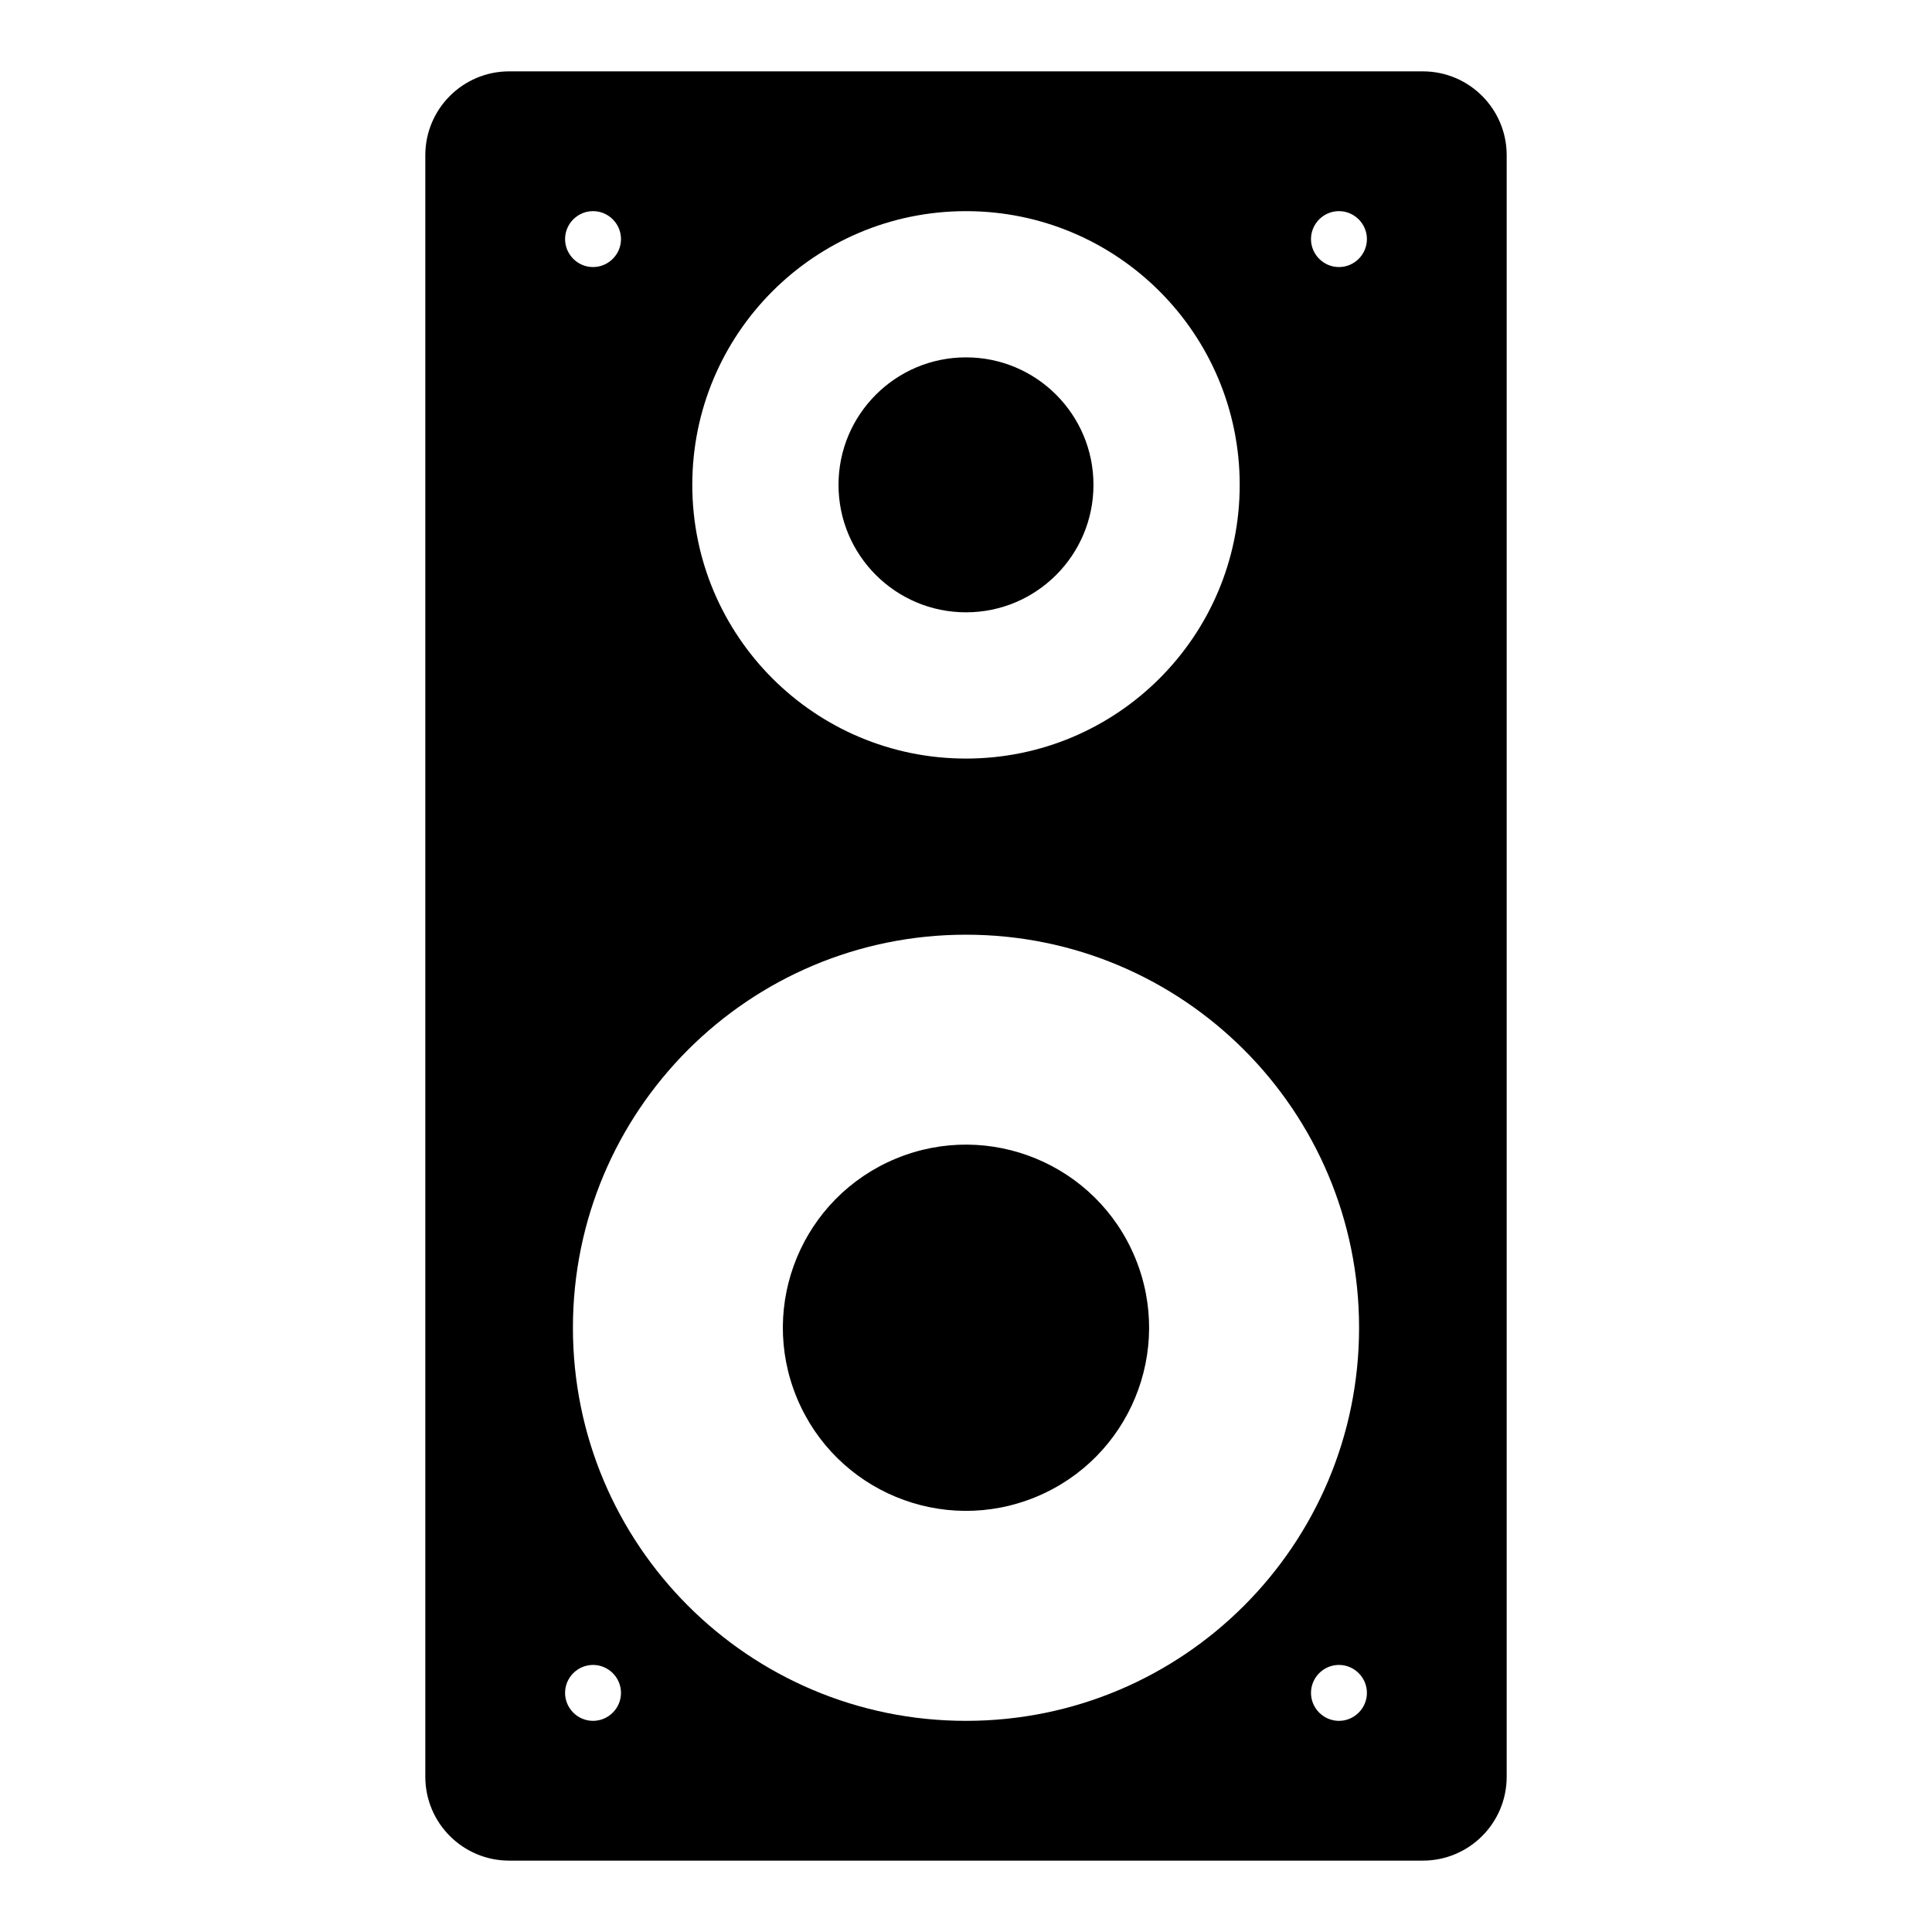
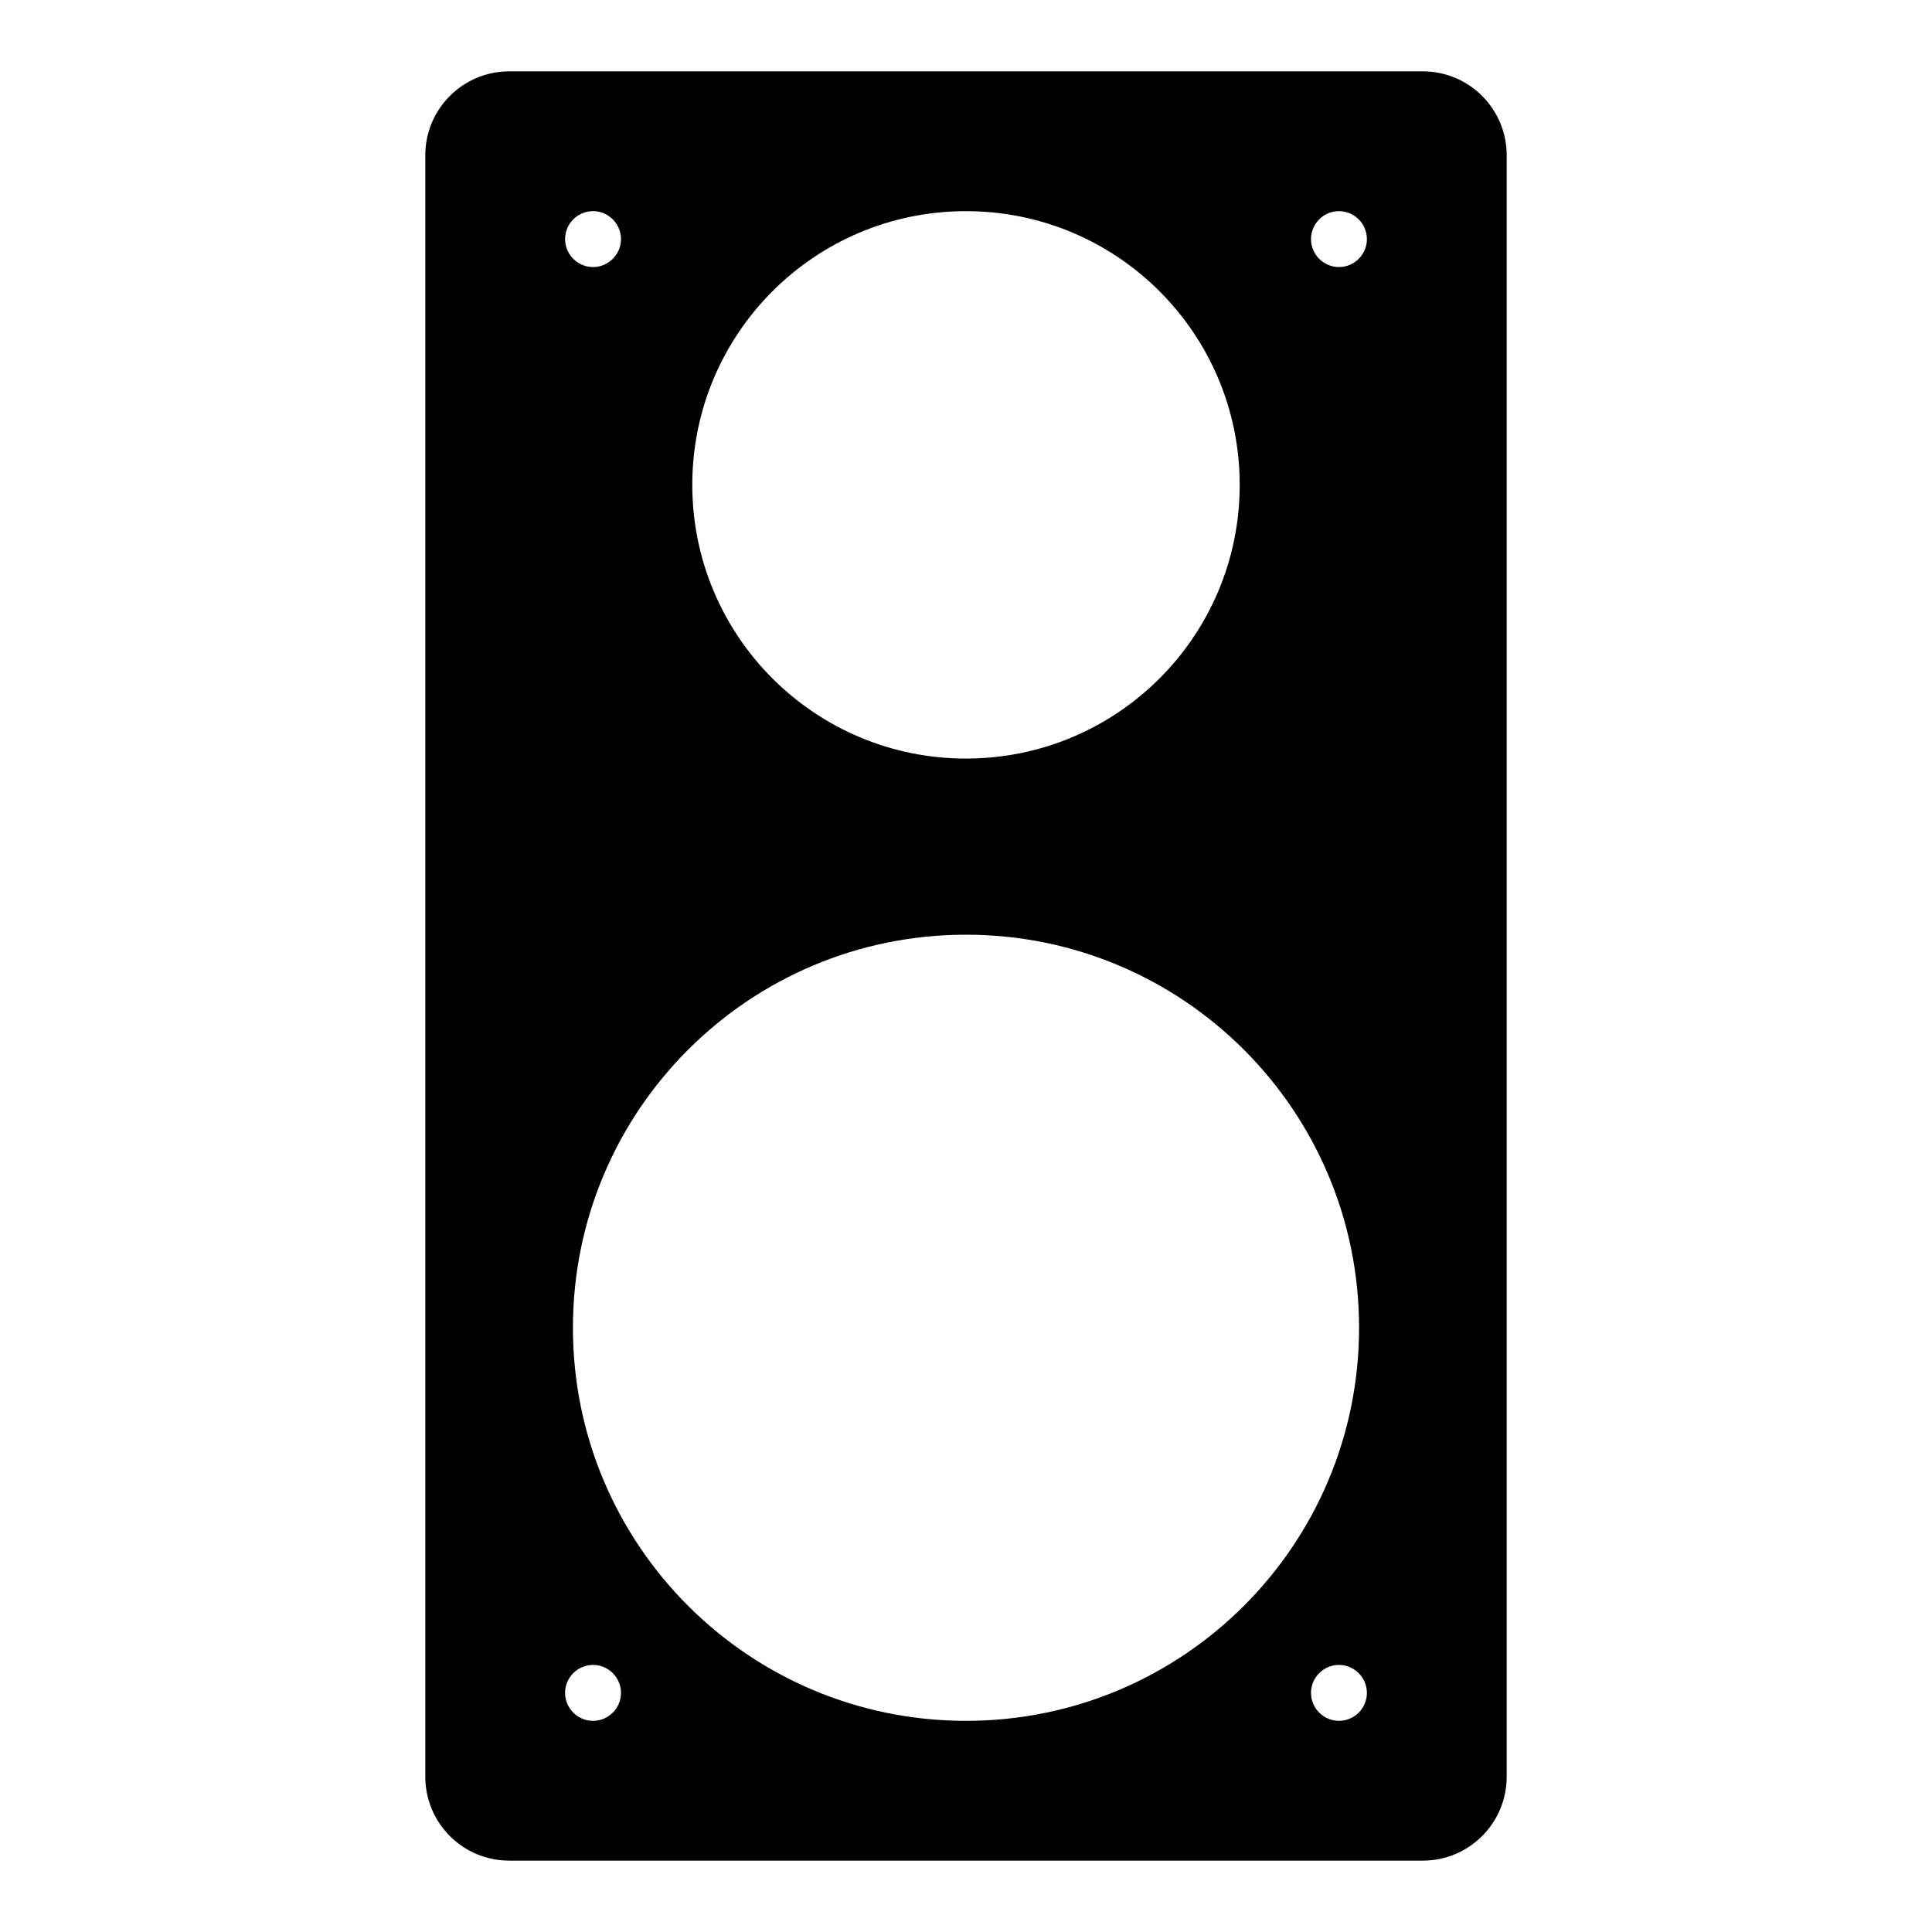
<svg xmlns="http://www.w3.org/2000/svg" fill="#000000" width="800px" height="800px" version="1.1" viewBox="144 144 512 512">
  <g>
    <path d="m521.06 162.91h-242.12c-12.277 0-22.227 9.953-22.227 22.227v429.72c0 12.277 9.953 22.227 22.227 22.227h242.12c12.277 0 22.227-9.953 22.227-22.227v-429.72c0-12.273-9.953-22.227-22.227-22.227zm-121.06 37.047c40.074 0 72.535 32.457 72.535 72.535 0 40.074-32.457 72.535-72.535 72.535-40.074 0-72.535-32.457-72.535-72.535 0-40.078 32.457-72.535 72.535-72.535zm-98.84-0.004c4.074 0 7.41 3.336 7.41 7.41s-3.332 7.41-7.41 7.41c-4.074 0-7.41-3.336-7.41-7.41s3.336-7.41 7.41-7.41zm0 400.09c-4.074 0-7.41-3.336-7.41-7.41 0-4.074 3.332-7.41 7.41-7.41 4.074 0 7.41 3.336 7.41 7.41 0 4.074-3.336 7.41-7.41 7.41zm98.84 0c-57.555 0-104.17-46.613-104.17-104.17 0-57.555 46.613-104.17 104.17-104.17 57.555 0 104.17 46.613 104.17 104.17-0.004 57.559-46.617 104.17-104.17 104.17zm98.836 0c-4.074 0-7.41-3.336-7.41-7.41 0-4.074 3.332-7.41 7.41-7.41 4.074 0 7.41 3.336 7.41 7.41 0 4.074-3.336 7.41-7.41 7.41zm0-385.27c-4.074 0-7.41-3.336-7.41-7.41s3.332-7.41 7.41-7.41c4.074 0 7.41 3.336 7.41 7.41 0 4.078-3.336 7.41-7.41 7.41z" />
-     <path d="m444.82 477.3c10.254 24.754-1.504 53.137-26.258 63.391-24.758 10.254-53.137-1.504-63.391-26.258-10.258-24.758 1.5-53.137 26.254-63.391 24.758-10.254 53.141 1.5 63.395 26.258" />
-     <path d="m433.78 272.49c0 18.656-15.125 33.781-33.781 33.781-18.66 0-33.785-15.125-33.785-33.781 0-18.66 15.125-33.785 33.785-33.785 18.656 0 33.781 15.125 33.781 33.785" />
  </g>
</svg>